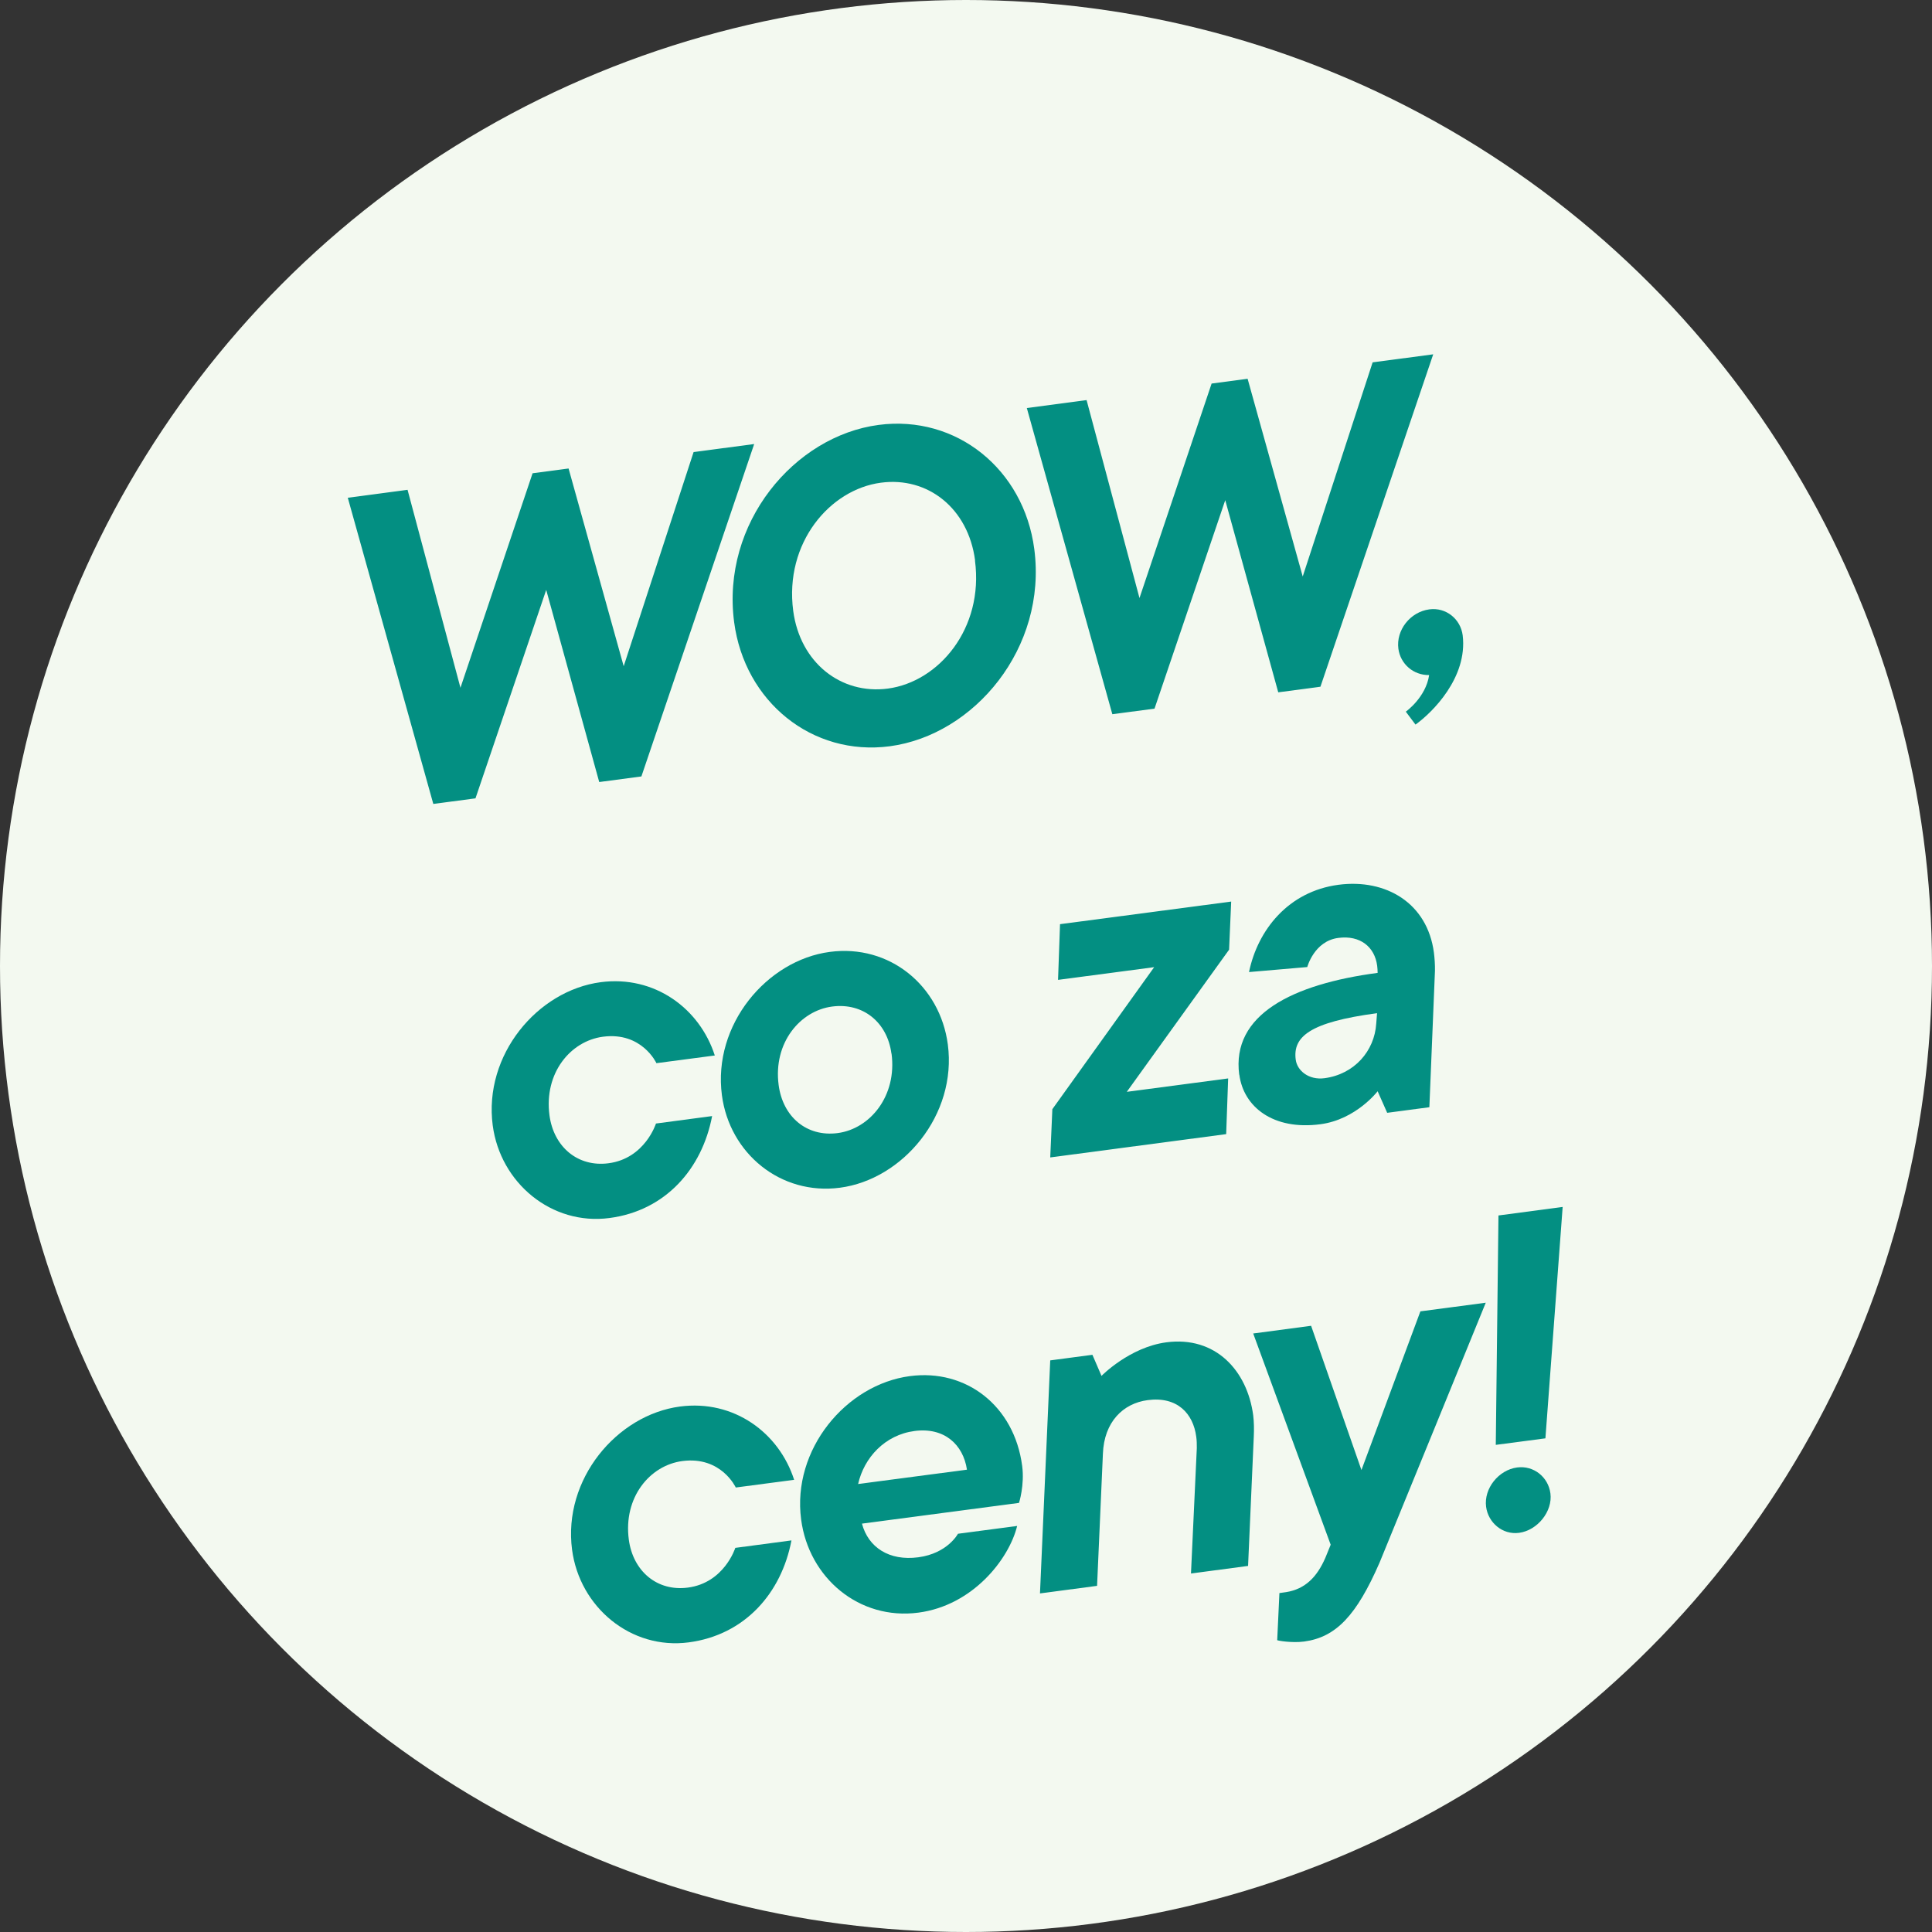
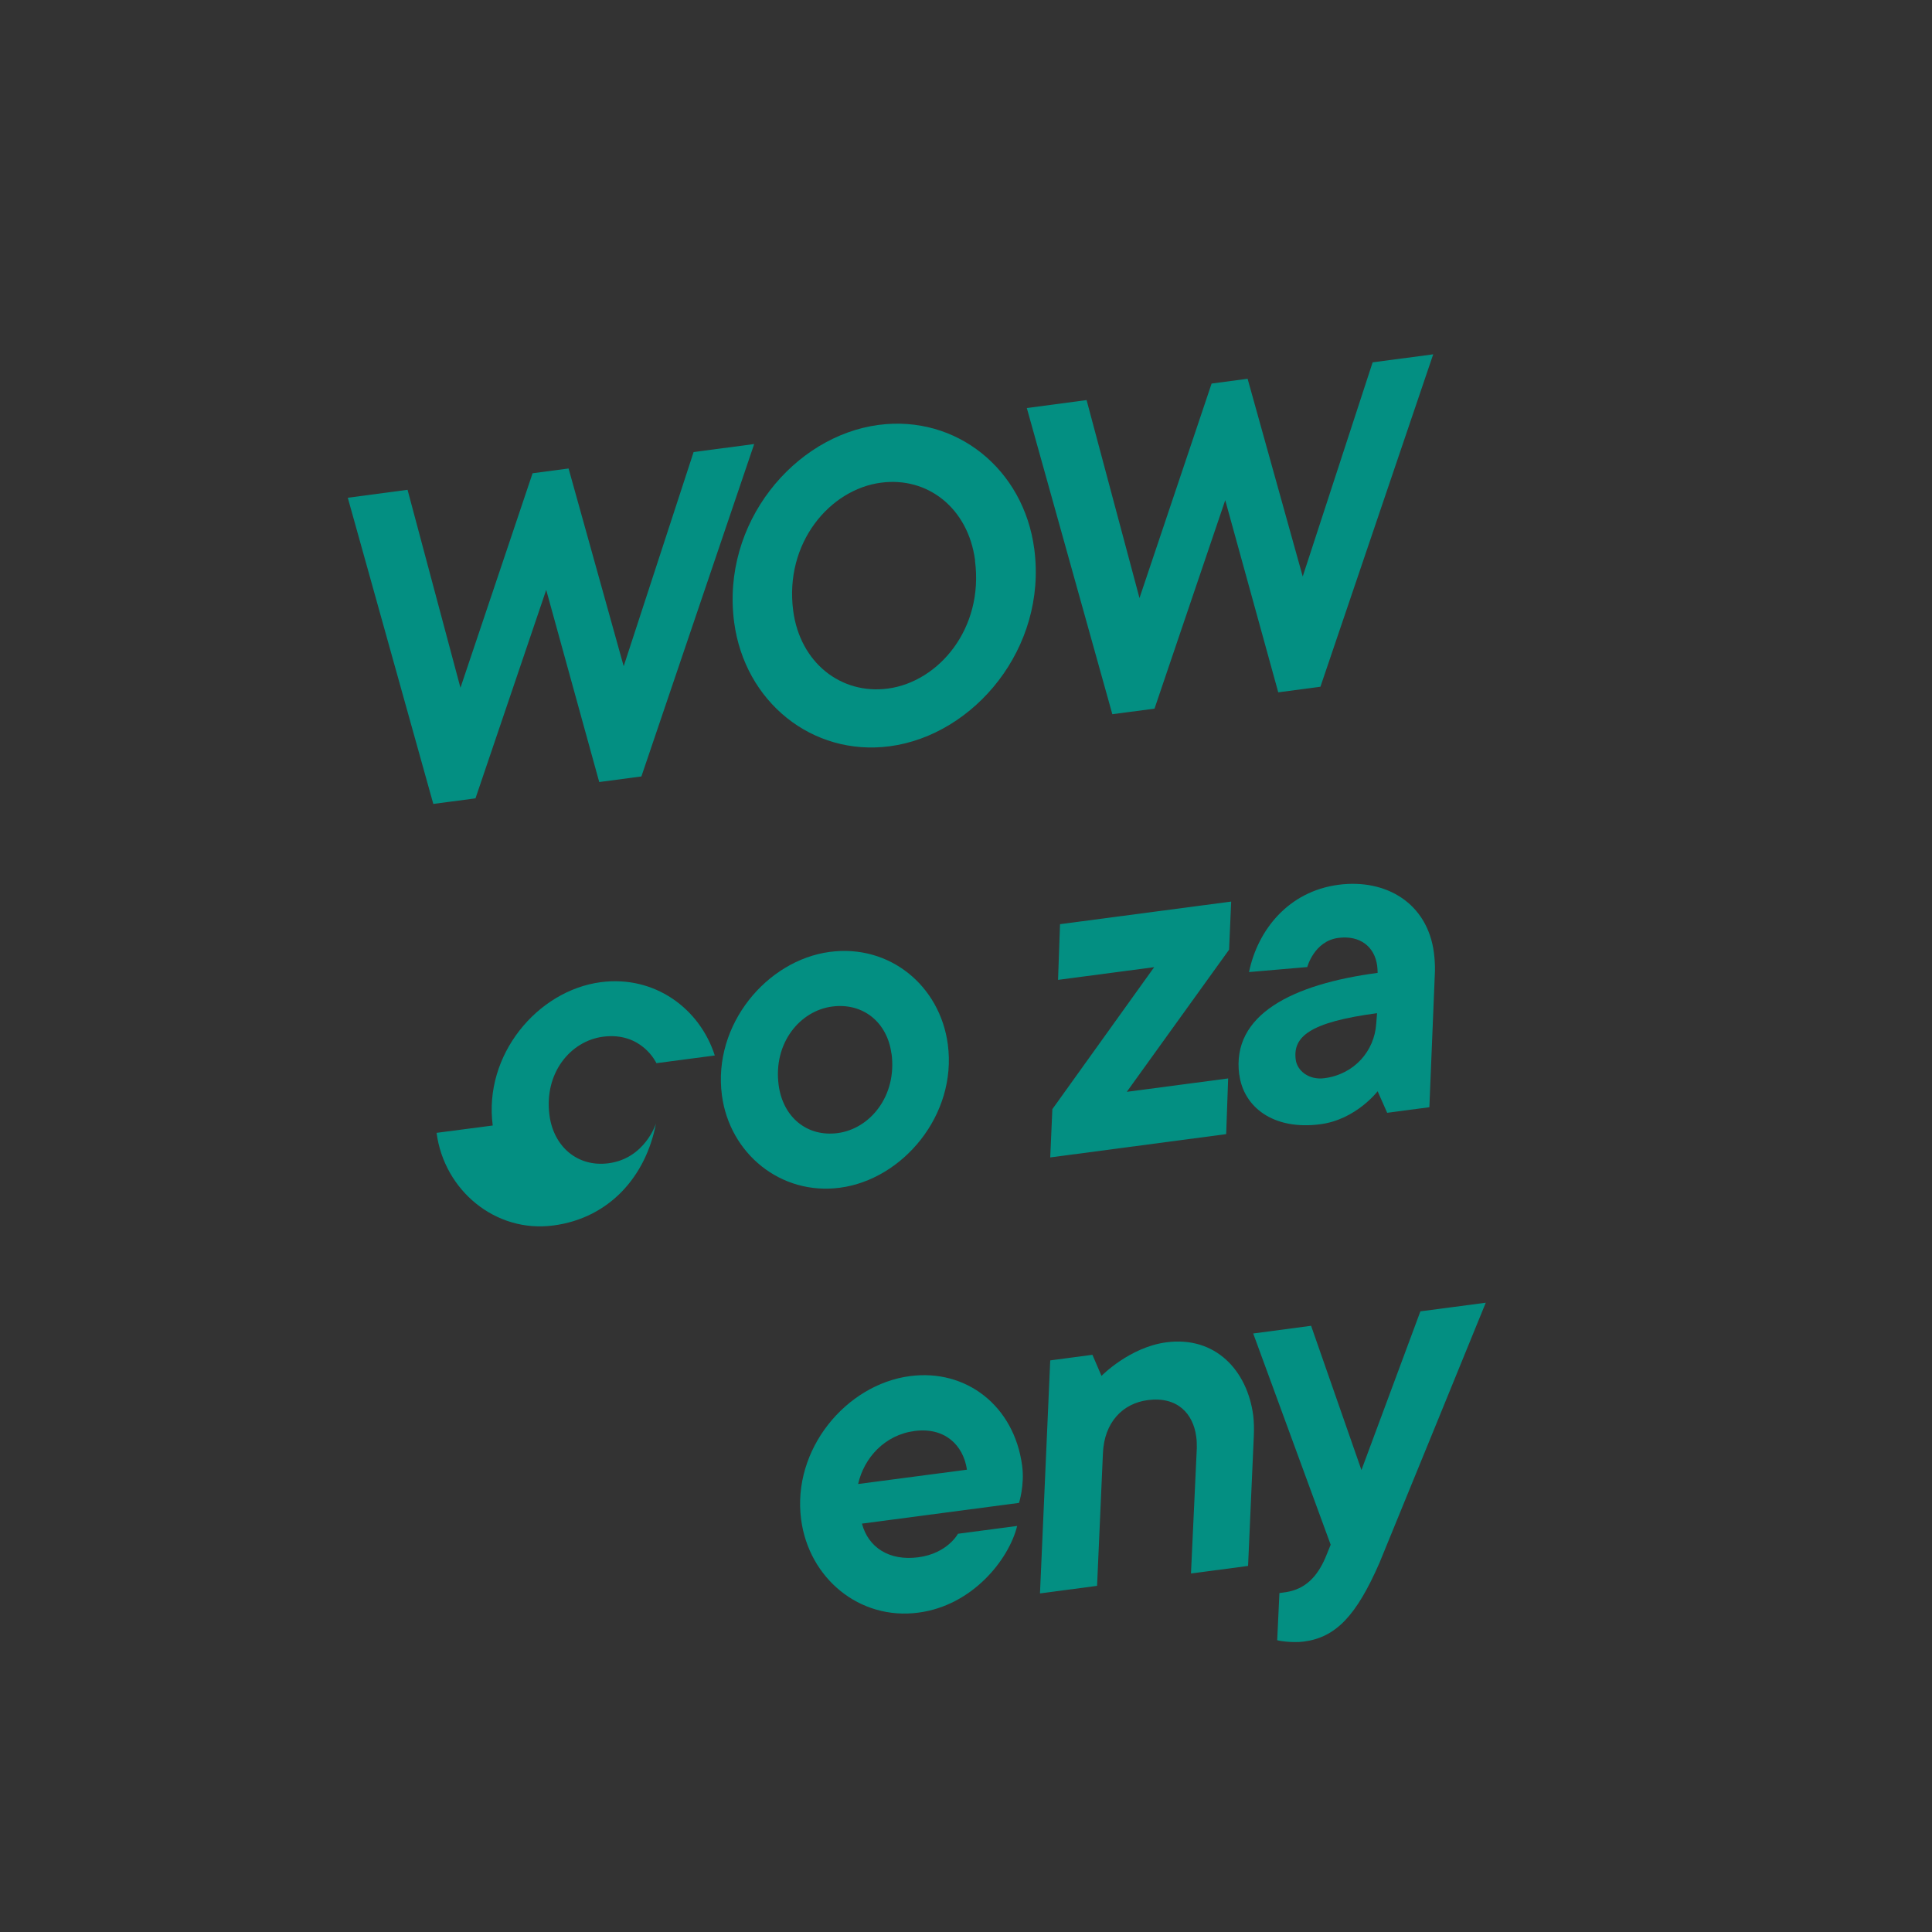
<svg xmlns="http://www.w3.org/2000/svg" id="Lager_2" viewBox="0 0 165.82 165.82">
  <rect x="0" y="0" width="165.82" height="165.82" fill="#333333" stroke="none" />
  <g id="Layer_1">
-     <circle cx="82.91" cy="82.91" r="82.91" fill="#F3F9F0" />
    <g>
      <path d="M29.86,42.72l5.12-.68,4.54,16.99,6.19-18.41,3.09-.41,4.73,16.97,6-18.38,5.2-.69-9.68,28.53-3.62,.48-4.55-16.49-6.07,17.89-3.62,.48-7.34-26.28Z" fill="#038F82" />
      <path d="M63.01,53.4c-1.12-8.51,5.17-15.98,12.4-16.93,6.67-.88,12.46,3.8,13.36,10.65,1.12,8.51-5.17,15.97-12.4,16.93-6.67,.88-12.46-3.83-13.36-10.65Zm20.68-5.3c-.59-4.48-4.06-7.21-8.09-6.67-4.37,.58-8.29,5.16-7.52,11,.59,4.44,4.09,7.2,8.12,6.67,4.37-.58,8.25-5.15,7.48-10.99Z" fill="#038F82" />
      <path d="M88.14,35.02l5.12-.68,4.54,16.99,6.19-18.41,3.09-.41,4.73,16.97,6-18.38,5.2-.69-9.68,28.53-3.62,.48-4.55-16.49-6.07,17.89-3.62,.48-7.34-26.28Z" fill="#038F82" />
-       <path d="M120.66,61.08s1.72-1.22,2-3.14c-1.34,.02-2.46-.94-2.64-2.26-.21-1.58,1-3.16,2.66-3.38,1.43-.19,2.68,.83,2.86,2.23,.44,3.62-2.61,6.63-4.05,7.66l-.84-1.12Z" fill="#038F82" />
-       <path d="M42.29,96.6c-.8-6.06,3.84-11.58,9.26-12.3,4.63-.61,8.5,2.25,9.8,6.29l-5.01,.66s-1.24-2.71-4.59-2.27c-2.79,.37-5.07,3.12-4.59,6.74,.36,2.71,2.43,4.47,5.07,4.12,3.13-.41,4.07-3.41,4.07-3.41l4.82-.64c-.86,4.52-3.99,8.12-8.81,8.75-4.97,.66-9.37-3.02-10.02-7.95Z" fill="#038F82" />
+       <path d="M42.29,96.6c-.8-6.06,3.84-11.58,9.26-12.3,4.63-.61,8.5,2.25,9.8,6.29l-5.01,.66s-1.24-2.71-4.59-2.27c-2.79,.37-5.07,3.12-4.59,6.74,.36,2.71,2.43,4.47,5.07,4.12,3.13-.41,4.07-3.41,4.07-3.41c-.86,4.52-3.99,8.12-8.81,8.75-4.97,.66-9.37-3.02-10.02-7.95Z" fill="#038F82" />
      <path d="M61.96,94c-.8-6.06,3.87-11.59,9.26-12.3,5.12-.68,9.46,2.89,10.13,7.94,.8,6.06-3.87,11.59-9.26,12.3-5.08,.67-9.47-2.93-10.13-7.94Zm14.55-3.57c-.35-2.67-2.42-4.39-5.09-4.04-2.75,.36-5.07,3.12-4.59,6.74,.36,2.71,2.39,4.47,5.07,4.12,2.79-.37,5.1-3.2,4.62-6.82Z" fill="#038F82" />
      <path d="M90.32,95.2l8.74-12.19-8.25,1.09,.17-4.78,14.69-1.94-.18,4.13-8.78,12.2,8.7-1.15-.17,4.78-15.1,2,.18-4.12Z" fill="#038F82" />
      <path d="M106.36,92.24c-.68-5.16,4.57-7.77,11.88-8.74,0-.23-.02-.42-.04-.61-.21-1.62-1.46-2.64-3.34-2.39-2.07,.27-2.66,2.5-2.66,2.5l-5,.43c.75-3.62,3.38-6.92,7.67-7.49,4.07-.54,7.64,1.56,8.2,5.82,.06,.49,.1,1.02,.09,1.56l-.48,11.71-3.62,.48-.82-1.85s-1.86,2.43-4.91,2.83c-4.07,.54-6.6-1.5-6.96-4.25Zm11.76-4.39l.07-.89c-5.8,.77-7.24,2.03-6.98,3.99,.12,.94,1.12,1.77,2.47,1.59,2.56-.34,4.29-2.33,4.44-4.69Z" fill="#038F82" />
-       <path d="M49.1,133.02c-.8-6.06,3.84-11.58,9.26-12.3,4.63-.61,8.5,2.25,9.8,6.29l-5.01,.66s-1.24-2.71-4.59-2.27c-2.79,.37-5.07,3.12-4.59,6.74,.36,2.71,2.43,4.47,5.07,4.12,3.13-.41,4.07-3.41,4.07-3.41l4.82-.64c-.86,4.52-3.99,8.11-8.81,8.75-4.97,.66-9.37-3.02-10.02-7.95Z" fill="#038F82" />
      <path d="M68.76,130.42c-.8-6.03,3.87-11.59,9.33-12.31,4.82-.64,8.96,2.54,9.64,7.7,.22,1.66-.27,3.18-.27,3.18l-13.48,1.78c.54,2.04,2.34,3.22,4.83,2.89,2.52-.33,3.41-2.02,3.41-2.02l5.08-.67c-.7,2.85-3.81,6.83-8.48,7.44-5.08,.67-9.4-2.98-10.06-7.99Zm14.23-4.29c-.32-2.14-1.94-3.65-4.5-3.31-2.56,.34-4.33,2.3-4.84,4.55l9.34-1.23Z" fill="#038F82" />
      <path d="M90.14,116.76l3.62-.48,.78,1.81s2.4-2.46,5.56-2.88c4.22-.56,6.95,2.42,7.46,6.26,.07,.57,.08,1.22,.05,1.83l-.49,11.1-4.9,.65,.5-10.76c0-.34,0-.65-.05-.99-.26-1.96-1.61-3.47-4.17-3.13-2.11,.28-3.74,1.87-3.84,4.61l-.5,11.33-4.9,.65,.88-20.01Z" fill="#038F82" />
      <path d="M109.62,140.78l.19-4.05,.57-.08c1.65-.26,2.66-1.31,3.37-2.94l.46-1.13-6.65-18.13,4.97-.66,4.32,12.38,5.06-13.62,5.61-.74s-8.66,21.23-9.12,22.32c-1.97,4.51-3.72,6.39-6.47,6.76-1.05,.14-2.31-.08-2.31-.12Z" fill="#038F82" />
-       <path d="M127.55,129.33c-.21-1.58,1.08-3.17,2.66-3.38,1.43-.19,2.68,.83,2.86,2.23,.2,1.54-1.11,3.17-2.69,3.38-1.43,.19-2.65-.88-2.83-2.23Zm1.07-25.01l5.5-.73-1.48,19.86-4.26,.56,.23-19.69Z" fill="#038F82" />
    </g>
  </g>
</svg>